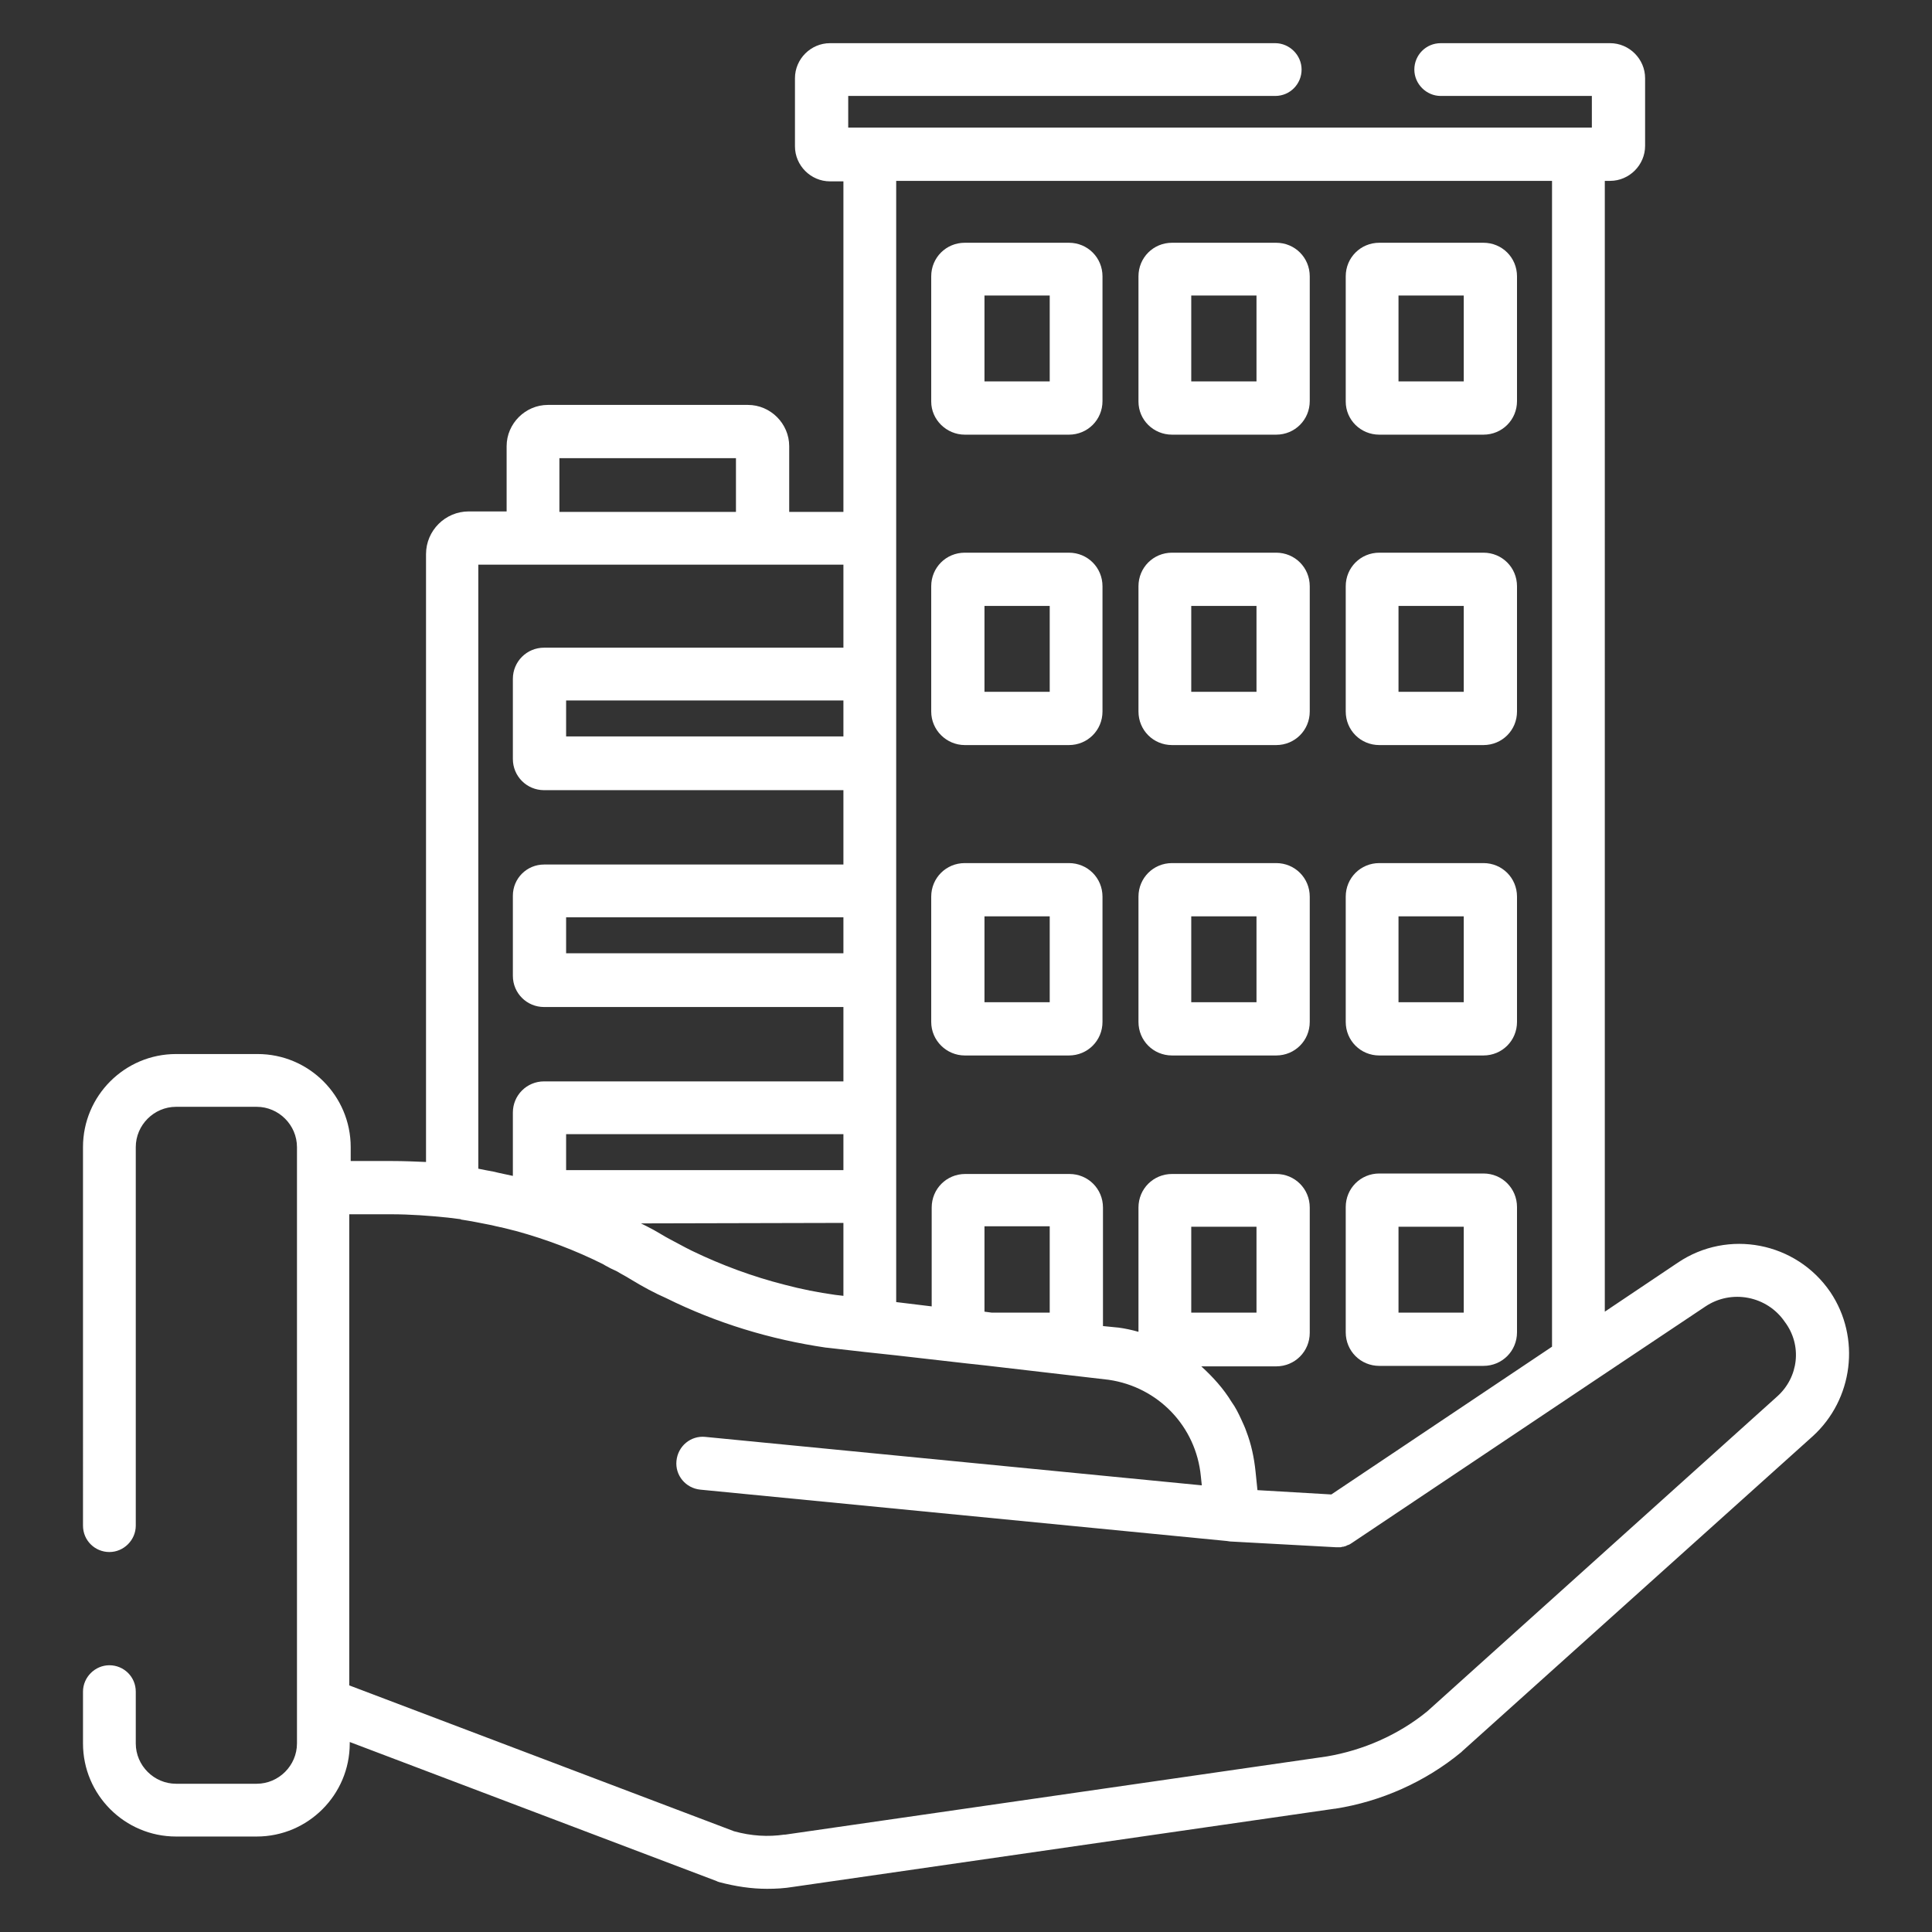
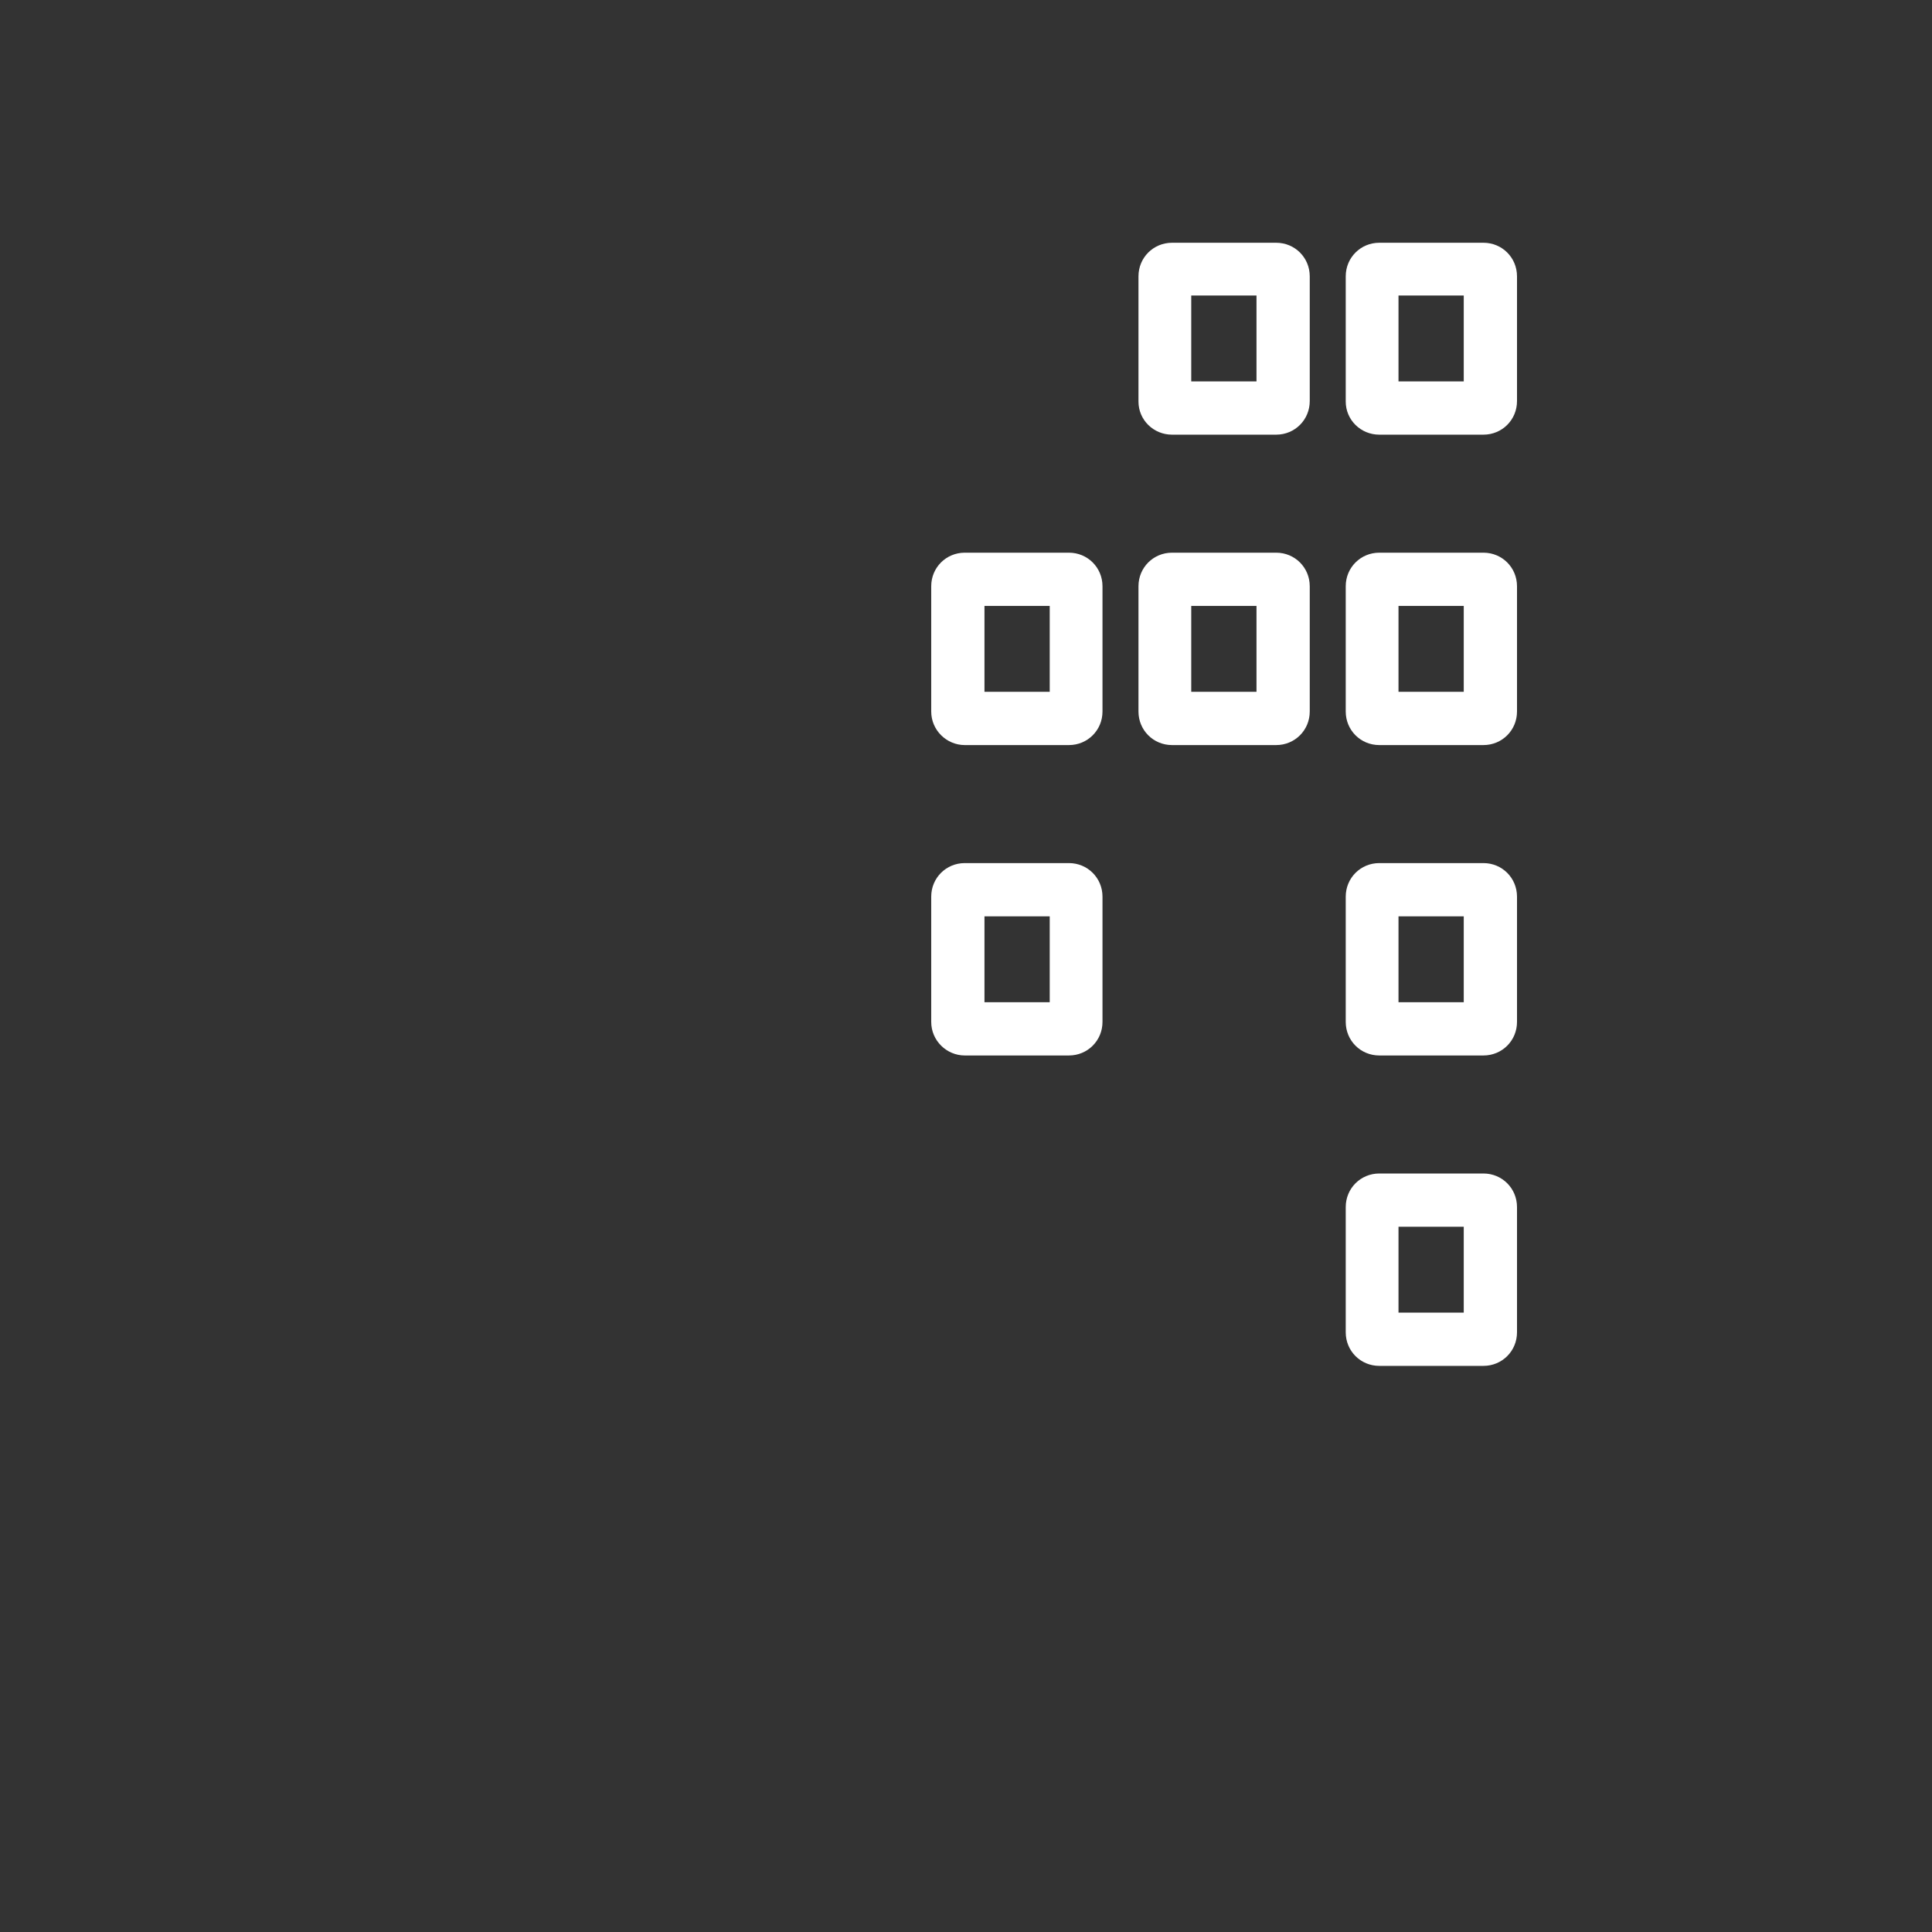
<svg xmlns="http://www.w3.org/2000/svg" version="1.1" id="Layer_1" x="0px" y="0px" viewBox="0 0 402.7 402.7" style="enable-background:new 0 0 402.7 402.7;" xml:space="preserve">
  <rect x="0" y="0" width="402.7" height="402.7" fill="#333333" stroke="none" />
  <g>
-     <path style="fill:#FFFFFF;" d="M201.1,90.6h21.7c3.9,0,7-3.1,7-7v-26c0-3.9-3.1-7-7-7h-21.7c-3.9,0-7,3.1-7,7v26.1   C194.1,87.5,197.3,90.6,201.1,90.6z M205.2,61.6h13.6v17.9h-13.6V61.6z" />
    <path style="fill:#FFFFFF;" d="M244.3,90.6H266c3.9,0,7-3.1,7-7v-26c0-3.9-3.1-7-7-7h-21.7c-3.9,0-7,3.1-7,7v26.1   C237.3,87.5,240.4,90.6,244.3,90.6z M248.3,61.6h13.6v17.9h-13.6L248.3,61.6L248.3,61.6z" />
    <path style="fill:#FFFFFF;" d="M287.5,90.6h21.7c3.9,0,7-3.1,7-7v-26c0-3.9-3.1-7-7-7h-21.7c-3.9,0-7,3.1-7,7v26.1   C280.5,87.5,283.6,90.6,287.5,90.6z M291.5,61.6h13.6v17.9h-13.6V61.6z" />
    <path style="fill:#FFFFFF;" d="M201.1,155.3h21.7c3.9,0,7-3.1,7-7v-26.1c0-3.9-3.1-7-7-7h-21.7c-3.9,0-7,3.1-7,7v26.1   C194.1,152.2,197.3,155.3,201.1,155.3z M205.2,126.3h13.6v17.9h-13.6V126.3z" />
    <path style="fill:#FFFFFF;" d="M244.3,155.3H266c3.9,0,7-3.1,7-7v-26.1c0-3.9-3.1-7-7-7h-21.7c-3.9,0-7,3.1-7,7v26.1   C237.3,152.2,240.4,155.3,244.3,155.3z M248.3,126.3h13.6v17.9h-13.6L248.3,126.3L248.3,126.3z" />
    <path style="fill:#FFFFFF;" d="M287.5,155.3h21.7c3.9,0,7-3.1,7-7v-26.1c0-3.9-3.1-7-7-7h-21.7c-3.9,0-7,3.1-7,7v26.1   C280.5,152.2,283.6,155.3,287.5,155.3z M291.5,126.3h13.6v17.9h-13.6V126.3z" />
    <path style="fill:#FFFFFF;" d="M201.1,220h21.7c3.9,0,7-3.1,7-7v-26.1c0-3.9-3.1-7-7-7h-21.7c-3.9,0-7,3.1-7,7V213   C194.1,216.9,197.3,220,201.1,220z M205.2,191h13.6v17.9h-13.6V191z" />
-     <path style="fill:#FFFFFF;" d="M244.3,220H266c3.9,0,7-3.1,7-7v-26.1c0-3.9-3.1-7-7-7h-21.7c-3.9,0-7,3.1-7,7V213   C237.3,216.9,240.4,220,244.3,220z M248.3,191h13.6v17.9h-13.6L248.3,191L248.3,191z" />
    <path style="fill:#FFFFFF;" d="M287.5,220h21.7c3.9,0,7-3.1,7-7v-26.1c0-3.9-3.1-7-7-7h-21.7c-3.9,0-7,3.1-7,7V213   C280.5,216.9,283.6,220,287.5,220z M291.5,191h13.6v17.9h-13.6V191z" />
    <path style="fill:#FFFFFF;" d="M287.5,284.7h21.7c3.9,0,7-3.1,7-7v-26.1c0-3.9-3.1-7-7-7h-21.7c-3.9,0-7,3.1-7,7v26.1   C280.5,281.6,283.6,284.7,287.5,284.7z M291.5,255.7h13.6v17.9h-13.6V255.7z" />
-     <path style="fill:#FFFFFF;" d="M381.5,269.3c-7.1-10.4-21.3-13.2-31.8-6.1l-15.2,10.2V37.7h1.1c4,0,7.3-3.3,7.3-7.3V16.3   c0-4-3.3-7.3-7.3-7.3h-35.3c-3.1,0-5.5,2.5-5.5,5.5s2.5,5.5,5.5,5.5h31.5v6.6l0,0h-155l0,0V20h89c3.1,0,5.5-2.5,5.5-5.5   S268.8,9,265.8,9H173c-4,0-7.3,3.3-7.3,7.3v14.2c0,4,3.3,7.3,7.3,7.3h2.8v68.9h-11.3V93c0-4.7-3.9-8.6-8.6-8.6h-41.7   c-4.7,0-8.6,3.9-8.6,8.6v13.6h-7.9c-4.9,0-8.9,4-8.9,8.9v126.7c-2.3-0.1-4.7-0.2-7-0.2h-8.7v-2.9c0-10.7-8.7-19.4-19.4-19.4h-17   c-10.7,0-19.4,8.7-19.4,19.4V318c0,3.1,2.5,5.5,5.5,5.5s5.5-2.5,5.5-5.5v-78.9c0-4.6,3.8-8.4,8.4-8.4h16.8c4.6,0,8.4,3.8,8.4,8.4   l0,0v124.3l0,0c0,4.6-3.8,8.4-8.4,8.4H36.7c-4.6,0-8.4-3.8-8.4-8.4v-10.8c0-3.1-2.5-5.5-5.5-5.5s-5.5,2.5-5.5,5.5v10.8   c0,10.7,8.7,19.4,19.4,19.4h16.8c10.7,0,19.4-8.7,19.4-19.4v-0.3l76.5,29c0.1,0.1,0.3,0.1,0.5,0.2c3.4,0.9,6.7,1.4,10,1.4   c1.8,0,3.6-0.1,5.4-0.4l0,0L278.2,377h0.1c9.6-1.5,18.8-5.6,26.3-11.8c0.1-0.1,0.1-0.1,0.2-0.2l73-65.6   C386.3,291.7,387.9,278.8,381.5,269.3z M186.8,271.4V37.7h136.7v243l-46,30.8l-15.4-0.9l-0.4-3.9c-0.3-2.9-0.9-5.7-1.9-8.3   c-0.3-0.9-0.7-1.7-1.1-2.6c-0.6-1.3-1.2-2.5-2-3.6c-1.7-2.8-3.9-5.2-6.3-7.4H266c3.9,0,7-3.1,7-7v-26.1c0-3.9-3.1-7-7-7h-21.7   c-3.9,0-7,3.1-7,7v25.9c-1.4-0.4-2.8-0.7-4.3-0.9h-0.1l-3-0.3v-24.7c0-3.9-3.1-7-7-7h-21.7c-3.9,0-7,3.1-7,7v20.6L186.8,271.4    M248.3,273.6v-17.9h13.6v17.9H248.3z M218.8,255.7v17.9h-12.1l-1.5-0.2v-17.8h13.6V255.7z M116.6,95.5h36.8v11.2h-36.8   C116.6,106.7,116.6,95.5,116.6,95.5z M99.7,117.7L99.7,117.7h76.1l0,0V135h-62.4c-3.6,0-6.5,2.9-6.5,6.5v16.7   c0,3.6,2.9,6.5,6.5,6.5h62.4v15.5h-62.4c-3.6,0-6.5,2.9-6.5,6.5v16.7c0,3.6,2.9,6.5,6.5,6.5h62.4v15.5h-62.4   c-3.6,0-6.5,2.9-6.5,6.5v13.2c-0.9-0.2-1.9-0.4-2.8-0.6c-0.4-0.1-0.9-0.2-1.3-0.3c-0.5-0.1-1-0.2-1.6-0.3c-0.5-0.1-1-0.2-1.5-0.3   L99.7,117.7L99.7,117.7z M175.8,146v7.5H118V146H175.8z M175.8,191.2v7.5H118v-7.5H175.8z M118,243.9v-7.5h57.8v7.5H118z    M175.8,254.9v15.2l-1.7-0.2c-3.6-0.5-7.1-1.2-10.5-2.1c-6.7-1.7-13.2-4.1-19.4-7.1c-0.8-0.4-1.6-0.8-2.5-1.3   c-1.3-0.7-2.7-1.4-4-2.2c-1-0.6-1.9-1.1-2.9-1.6c-0.2-0.1-0.4-0.2-0.6-0.3c-0.2-0.1-0.4-0.2-0.6-0.3L175.8,254.9L175.8,254.9z    M370.4,291.1l-72.9,65.6c-6,4.9-13.3,8.1-20.9,9.4l-112.9,16.3c0,0-0.1,0-0.2,0c-3.4,0.5-6.9,0.3-10.5-0.7l-80.2-30.4v-98.2h8.7   c4,0,8,0.3,11.9,0.7c0.8,0.1,1.6,0.2,2.4,0.3c0.1,0,0.2,0,0.3,0.1c2,0.3,4,0.7,6,1.1c0.6,0.1,1.2,0.3,1.8,0.4   c0.3,0.1,0.6,0.1,0.9,0.2c0.8,0.2,1.6,0.4,2.4,0.6c0.1,0,0.3,0.1,0.4,0.1c6.2,1.7,12.3,4,18.1,6.9c0.2,0.1,0.3,0.2,0.5,0.3   c0.7,0.4,1.5,0.8,2.2,1.1c0.2,0.1,0.4,0.2,0.7,0.4c0.9,0.5,1.8,1,2.6,1.5l0,0l0,0c2.3,1.4,4.7,2.7,7.2,3.8   c10.5,5.2,21.7,8.6,33.3,10.3h0.1l7.9,0.9l6.5,0.7l14.9,1.7l3.7,0.4l0,0l25.8,3c10.3,1.5,18.2,9.7,19.2,20.1l0.2,1.9L147,299.5   c-3-0.3-5.7,1.9-6,5c-0.3,3,1.9,5.7,5,6l109.7,10.7c0.2,0,0.5,0.1,0.7,0.1l22,1.2c0.1,0,0.2,0,0.3,0c0.1,0,0.2,0,0.3,0   c0.1,0,0.2,0,0.4,0c0.2,0,0.3-0.1,0.5-0.1c0.1,0,0.2,0,0.4-0.1c0.2,0,0.3-0.1,0.5-0.2c0.1,0,0.2-0.1,0.3-0.1   c0.3-0.1,0.5-0.3,0.7-0.4l49.9-33.4l0,0l23.8-15.9c5.4-3.6,12.8-2.2,16.5,3.2C375.7,280.4,374.9,287.1,370.4,291.1z" />
  </g>
</svg>